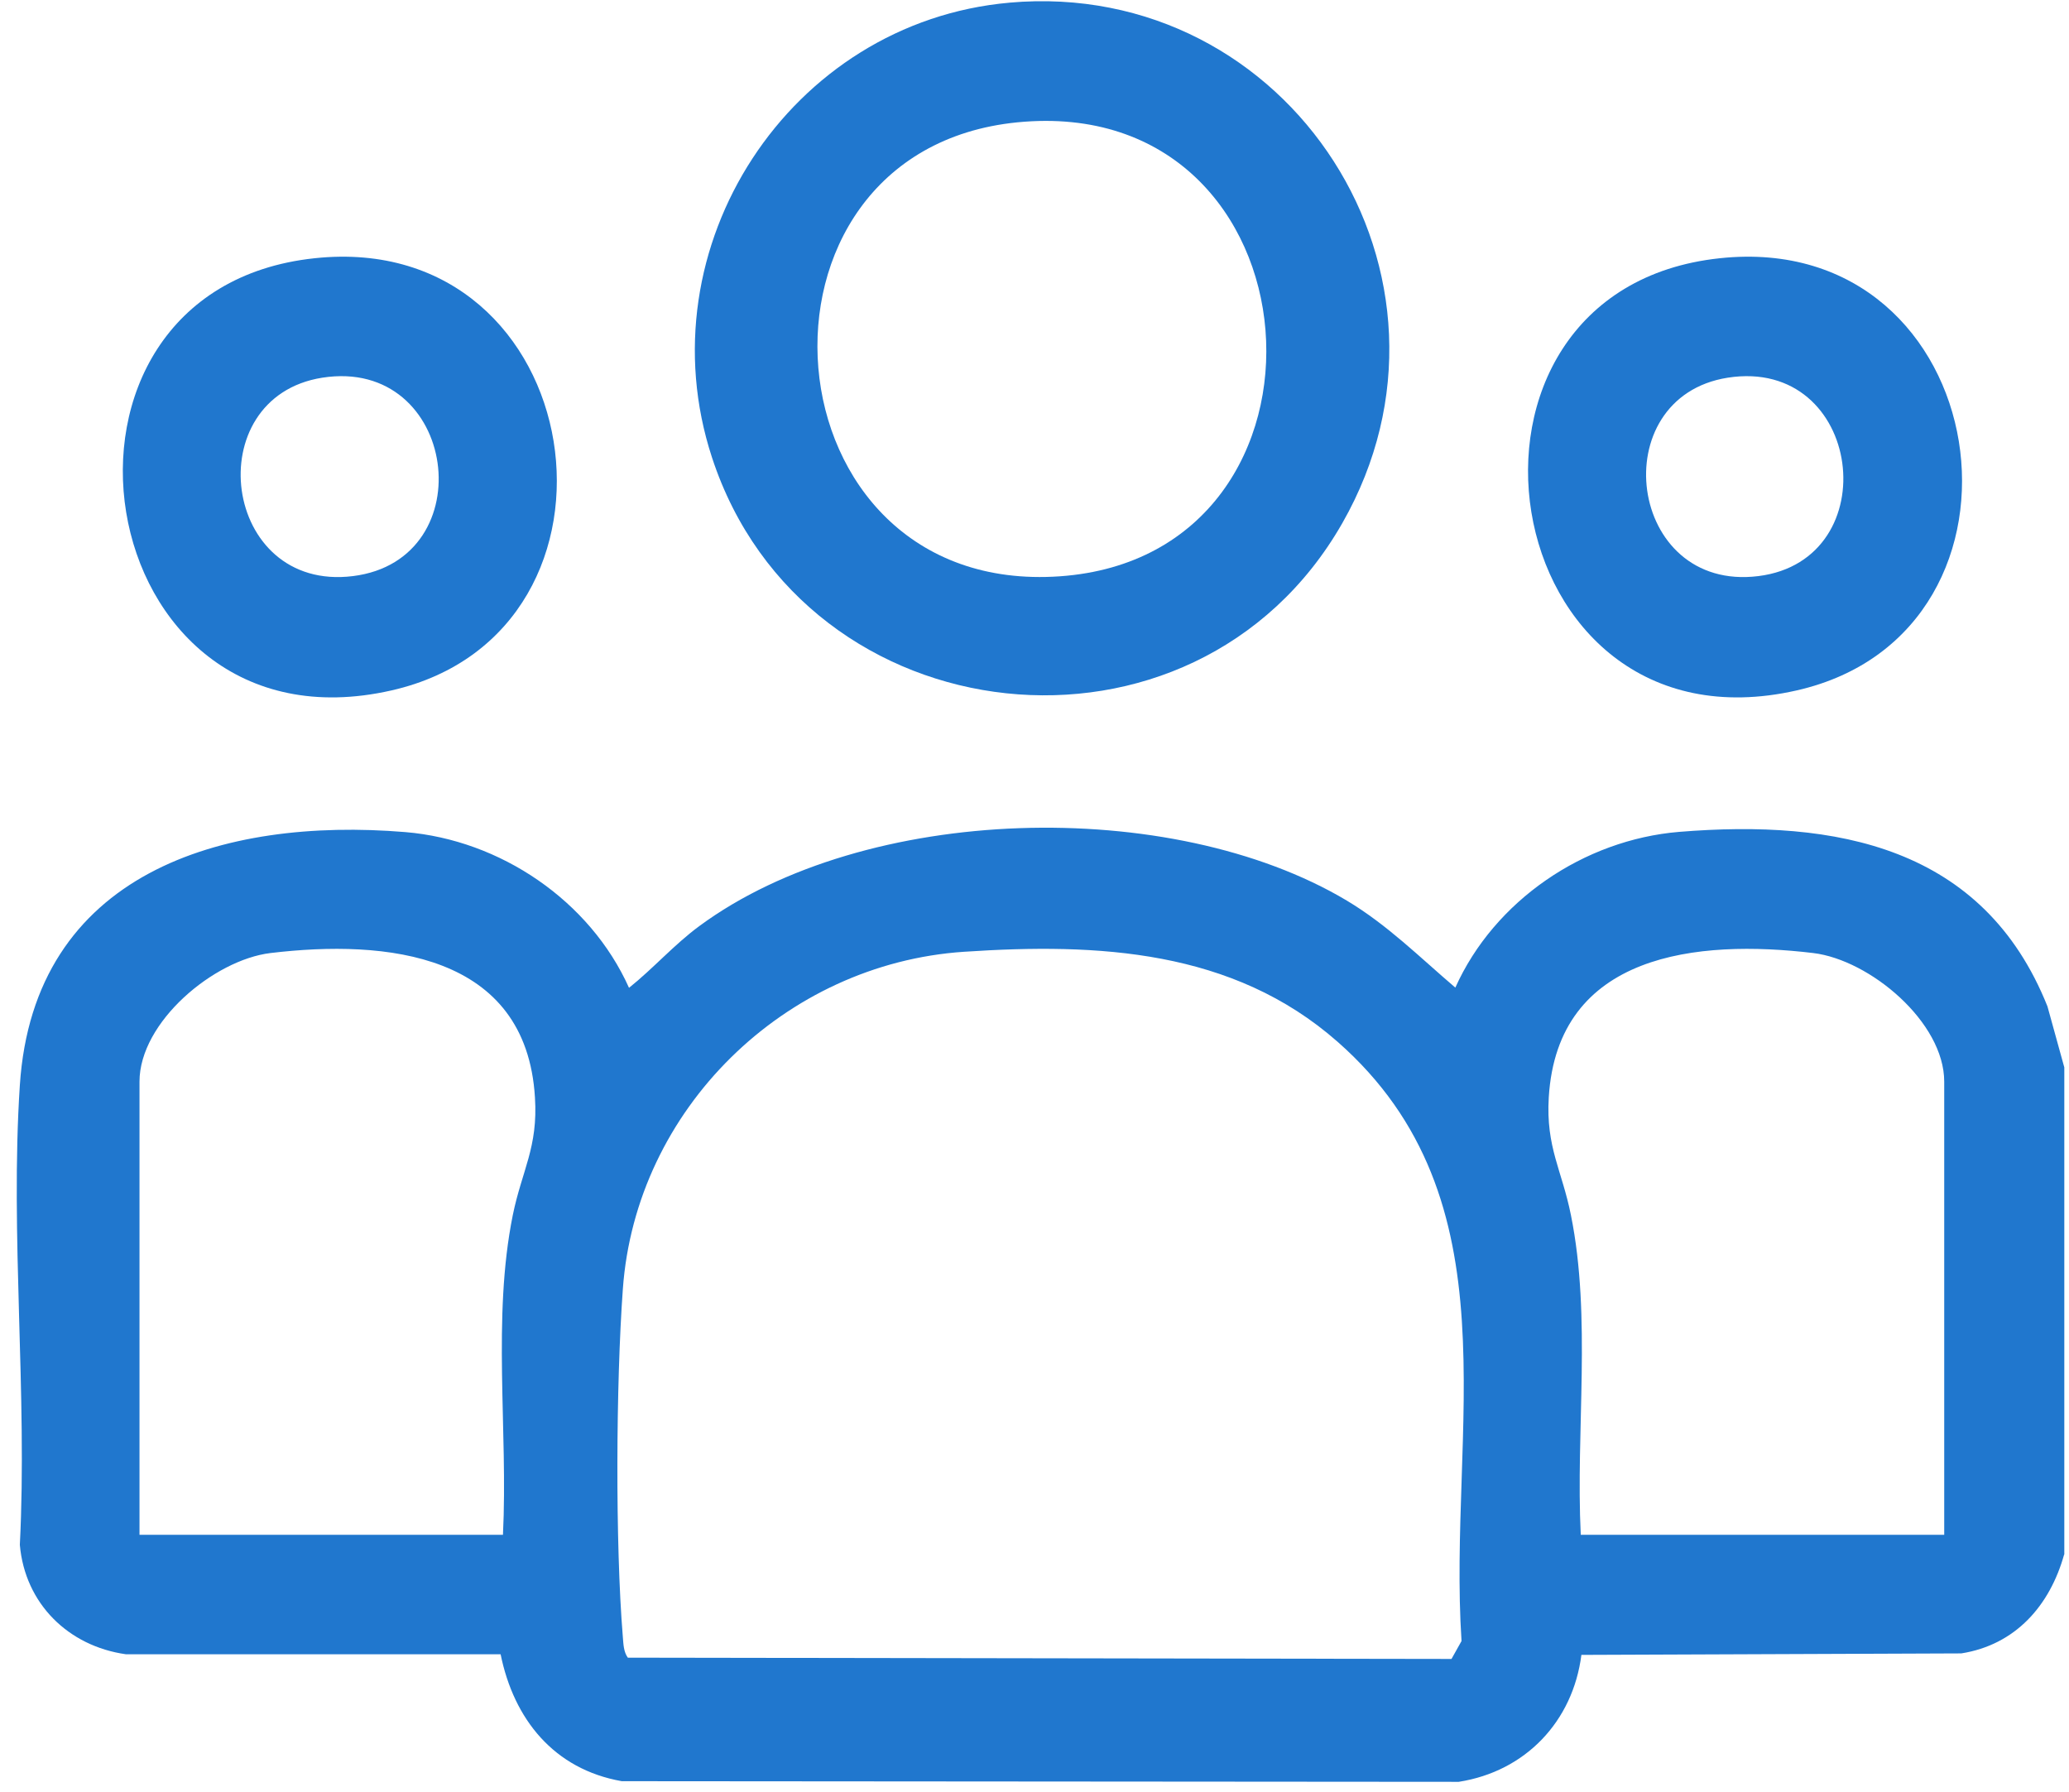
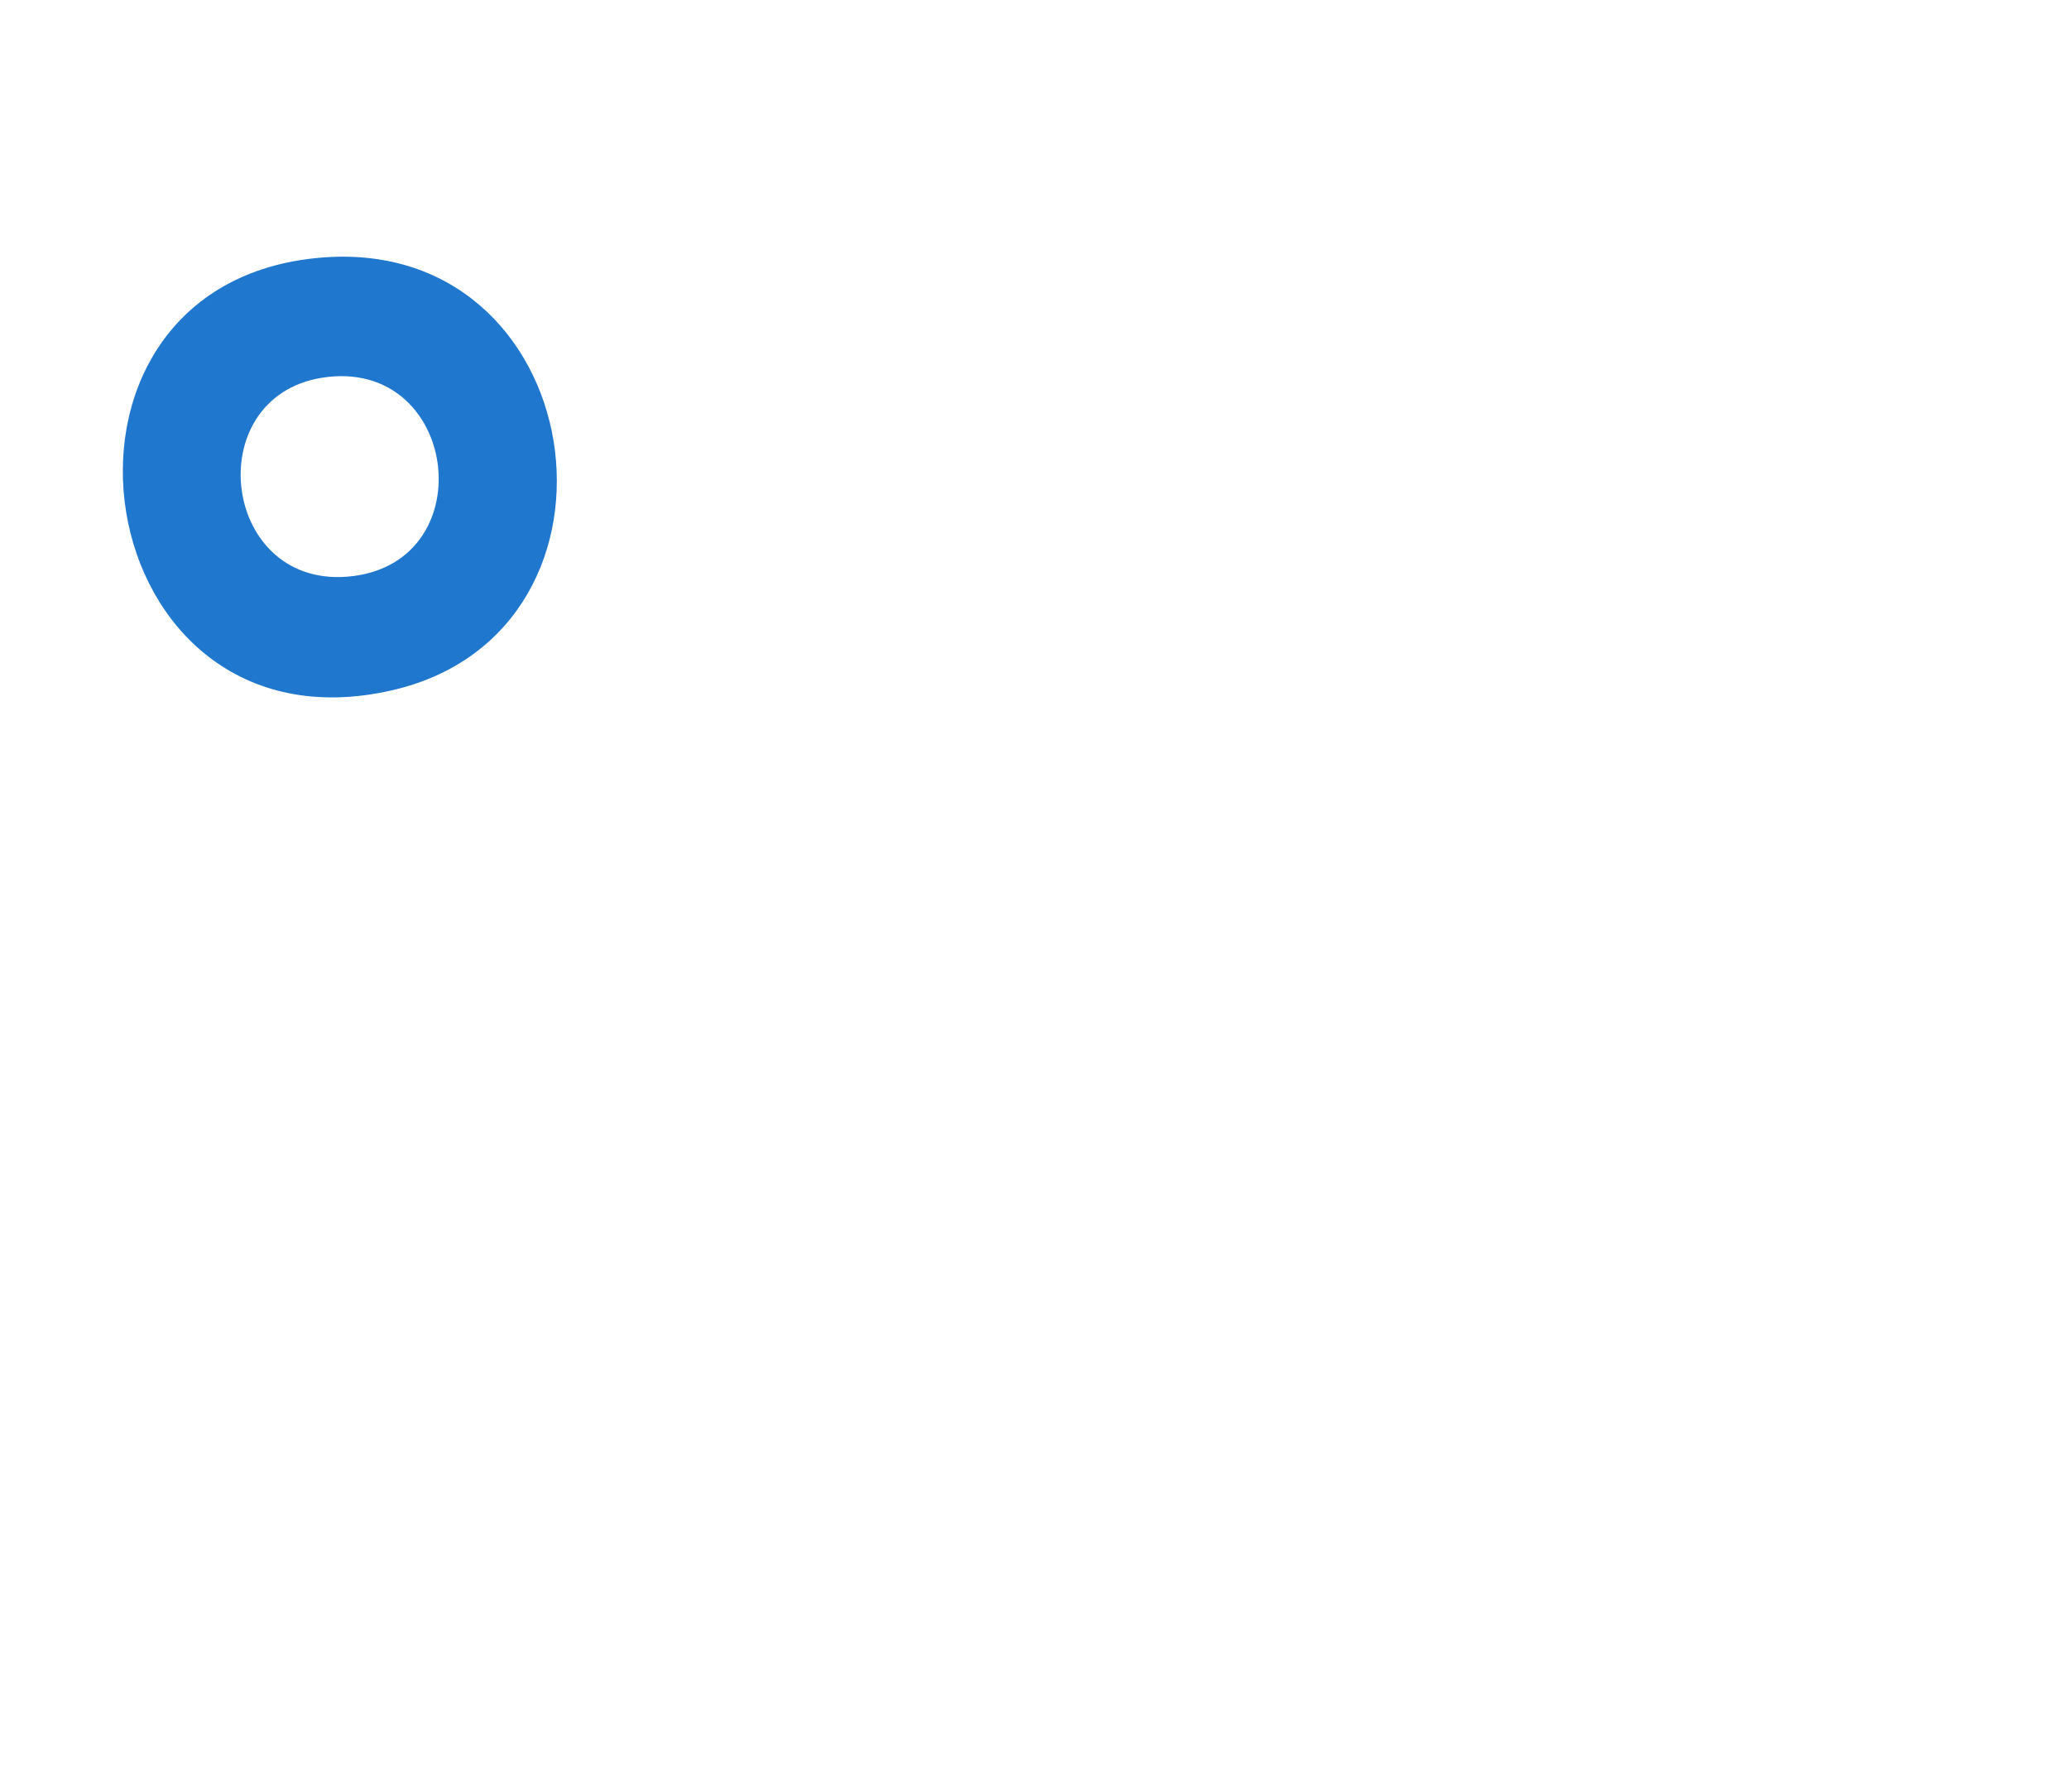
<svg xmlns="http://www.w3.org/2000/svg" width="97" height="84" viewBox="0 0 97 84" fill="none">
-   <path d="M96.77 72.875C96.1 75.265 94.49 77.105 91.95 77.505L74.14 77.575C73.74 80.695 71.52 83.035 68.39 83.525L29.15 83.495C25.97 82.935 24.09 80.595 23.47 77.545H5.9C3.21 77.165 1.17 75.175 0.93 72.415C1.29 65.365 0.47 57.875 0.93 50.875C1.58 40.915 10.42 38.295 19 39.005C23.46 39.375 27.66 42.225 29.49 46.305C30.63 45.395 31.6 44.285 32.78 43.415C40.56 37.675 54.91 37.305 63.14 42.215C65.06 43.365 66.55 44.865 68.23 46.295C70.06 42.215 74.26 39.365 78.72 38.995C86.08 38.395 92.99 39.675 95.99 47.175L96.78 50.035V72.875H96.77ZM23.58 71.945C23.82 67.055 23.07 61.765 24.04 56.965C24.47 54.855 25.23 53.785 25.08 51.445C24.67 44.675 18.1 44.025 12.68 44.675C10.03 44.995 6.54 47.905 6.54 50.705V71.945H23.57H23.58ZM29.43 77.705L68.05 77.765L68.52 76.925C67.87 66.985 71.15 56.255 62.71 48.835C57.8 44.515 51.49 44.195 45.2 44.615C36.79 45.175 29.8 51.995 29.2 60.435C28.88 64.845 28.84 72.355 29.2 76.735C29.23 77.075 29.23 77.425 29.44 77.715L29.43 77.705ZM91.15 71.945V50.705C91.15 47.905 87.66 44.995 85.01 44.675C79.59 44.025 73.02 44.675 72.61 51.445C72.47 53.785 73.23 54.855 73.65 56.965C74.62 61.765 73.87 67.055 74.11 71.945H91.14H91.15Z" fill="#2077CE" />
-   <path d="M47.32 0.125C60.47 -1.045 69.52 12.985 62.93 24.525C55.99 36.675 37.71 34.665 33.38 21.445C30.15 11.585 37.02 1.035 47.33 0.125H47.32ZM47.69 5.735C34.14 7.085 35.71 27.995 49.69 27.015C63.61 26.035 62.14 4.305 47.69 5.735Z" fill="#2077CE" />
  <path d="M14.75 12.105C27.7 10.725 30.48 29.615 18.35 32.365C4.03 35.615 0.71 13.595 14.75 12.105ZM15.11 17.705C9.27 18.625 10.4 27.775 16.55 27.005C22.7 26.235 21.45 16.715 15.11 17.705Z" fill="#2077CE" />
-   <path d="M80.63 12.105C93.58 10.725 96.36 29.615 84.23 32.365C69.91 35.615 66.59 13.595 80.63 12.105ZM81 17.705C75.16 18.625 76.29 27.775 82.44 27.005C88.5 26.245 87.34 16.715 81 17.705Z" fill="#2077CE" />
</svg>